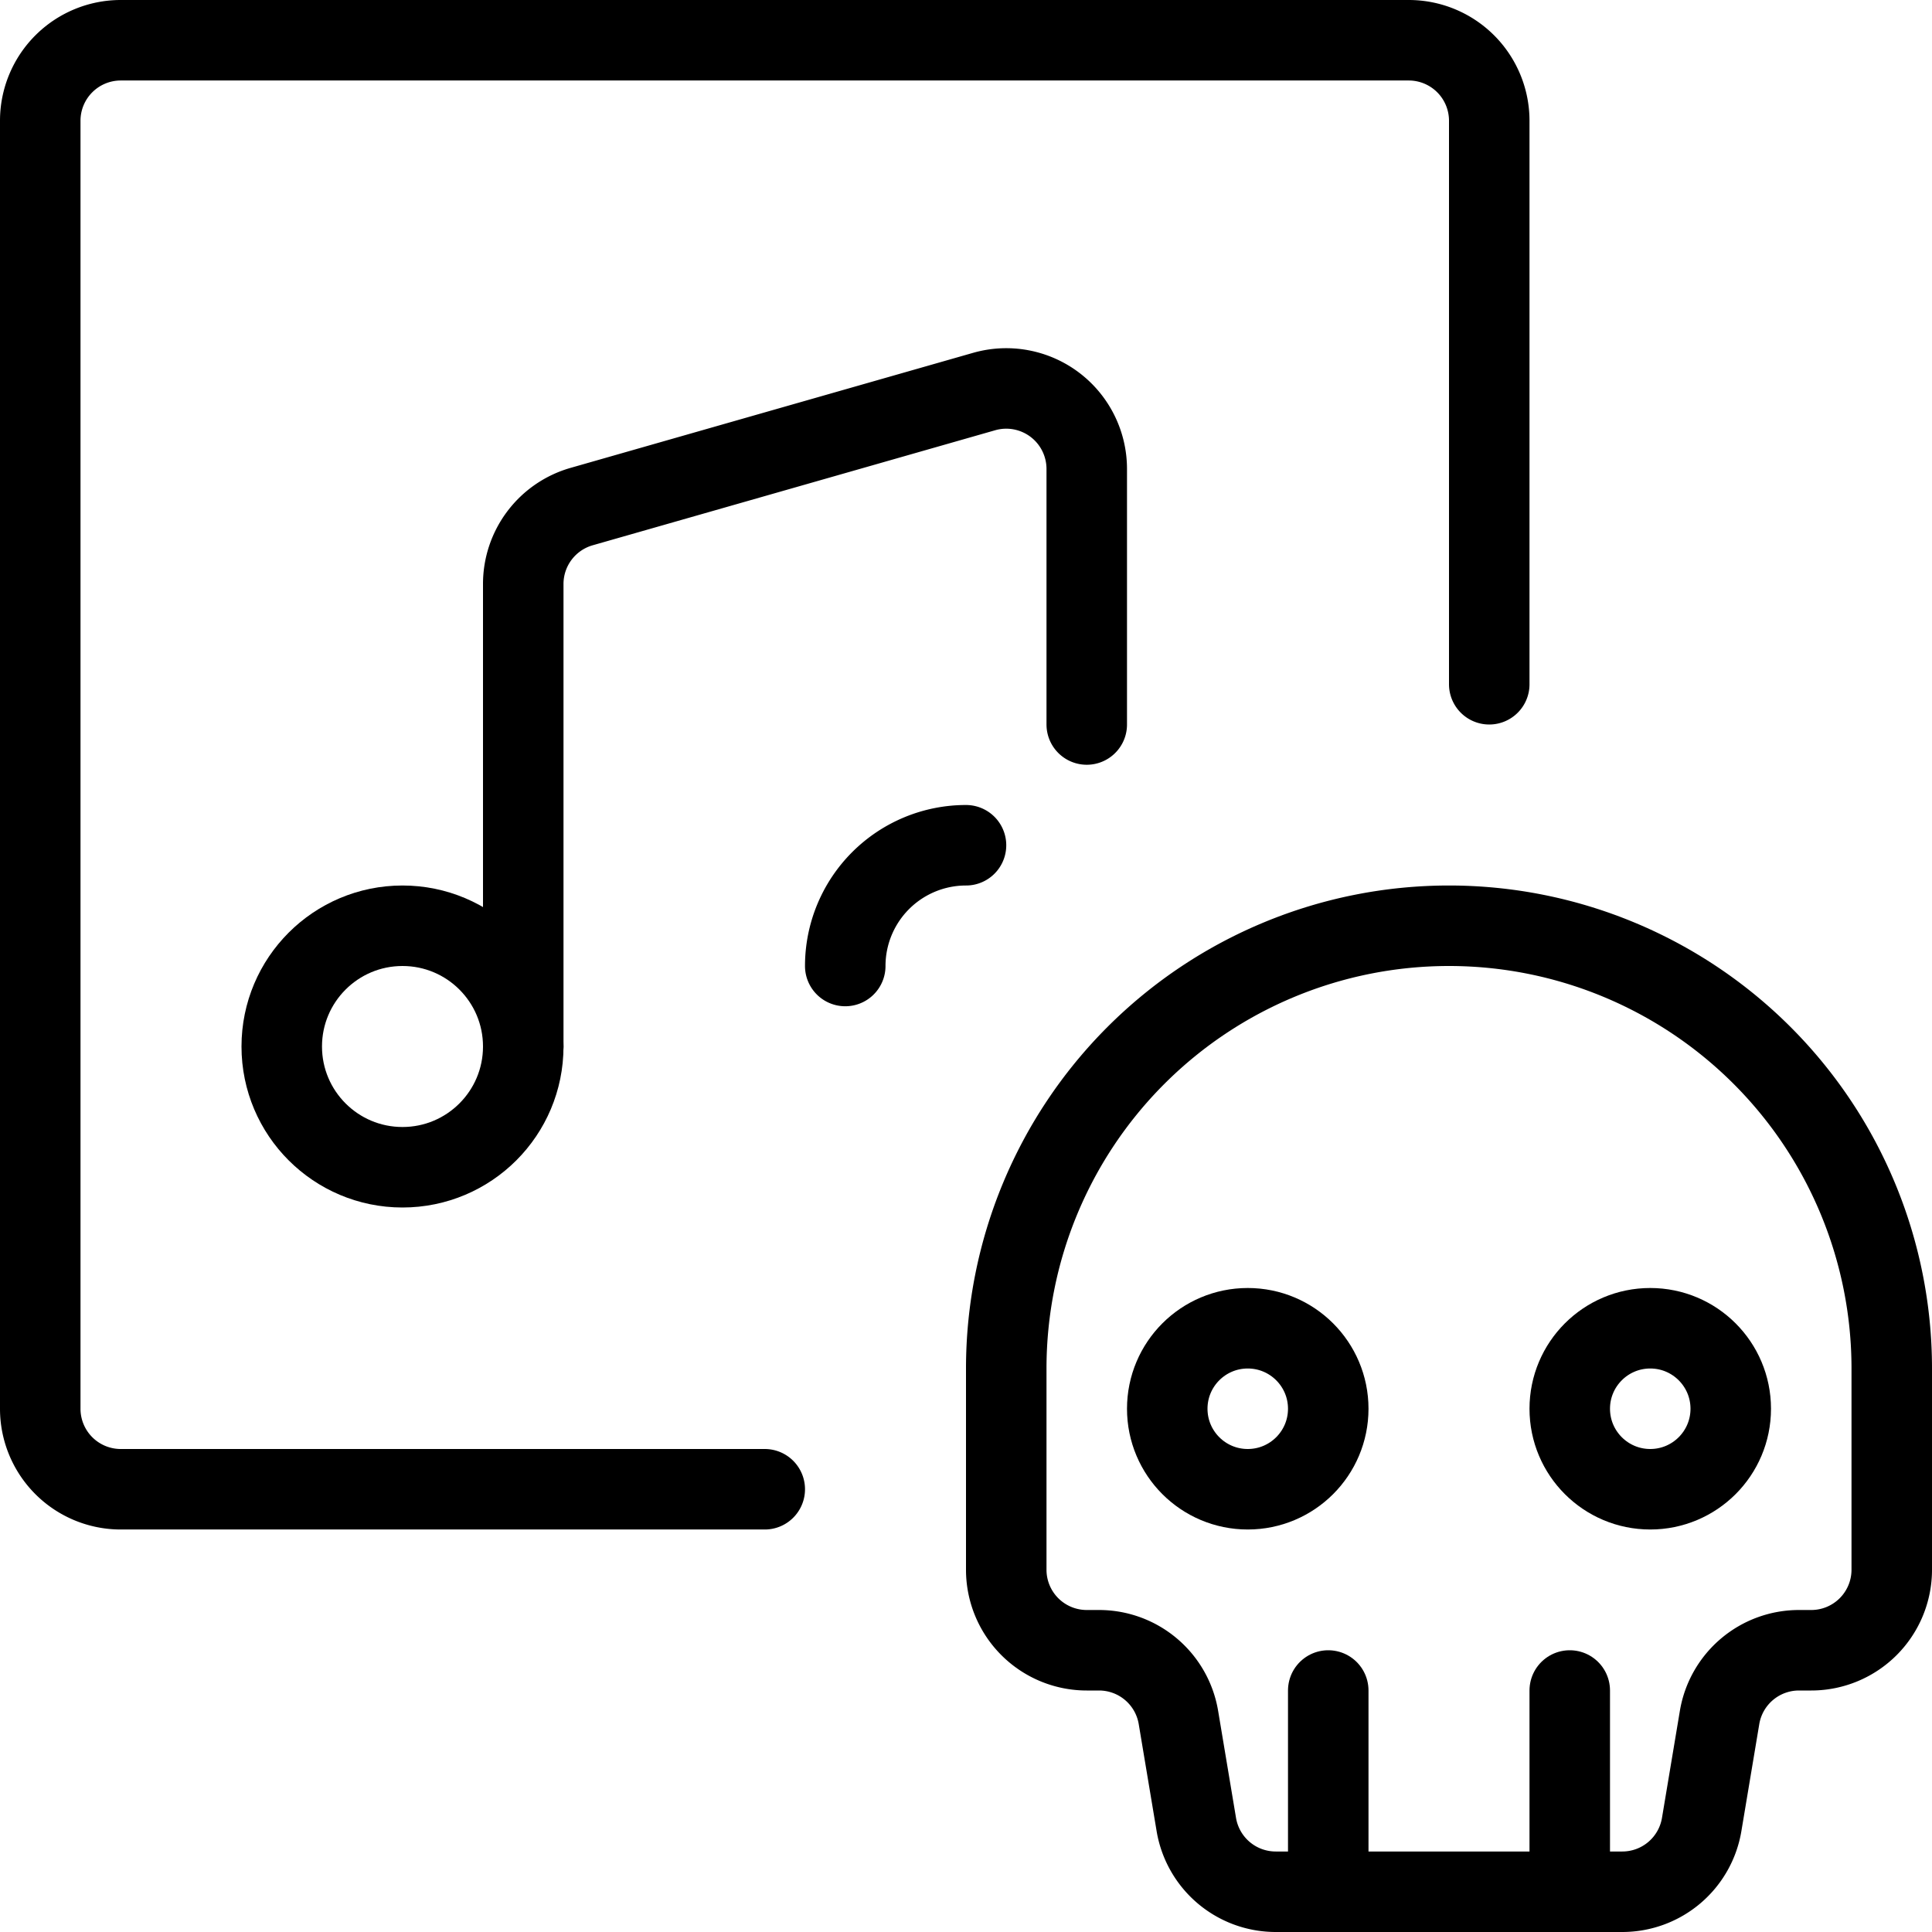
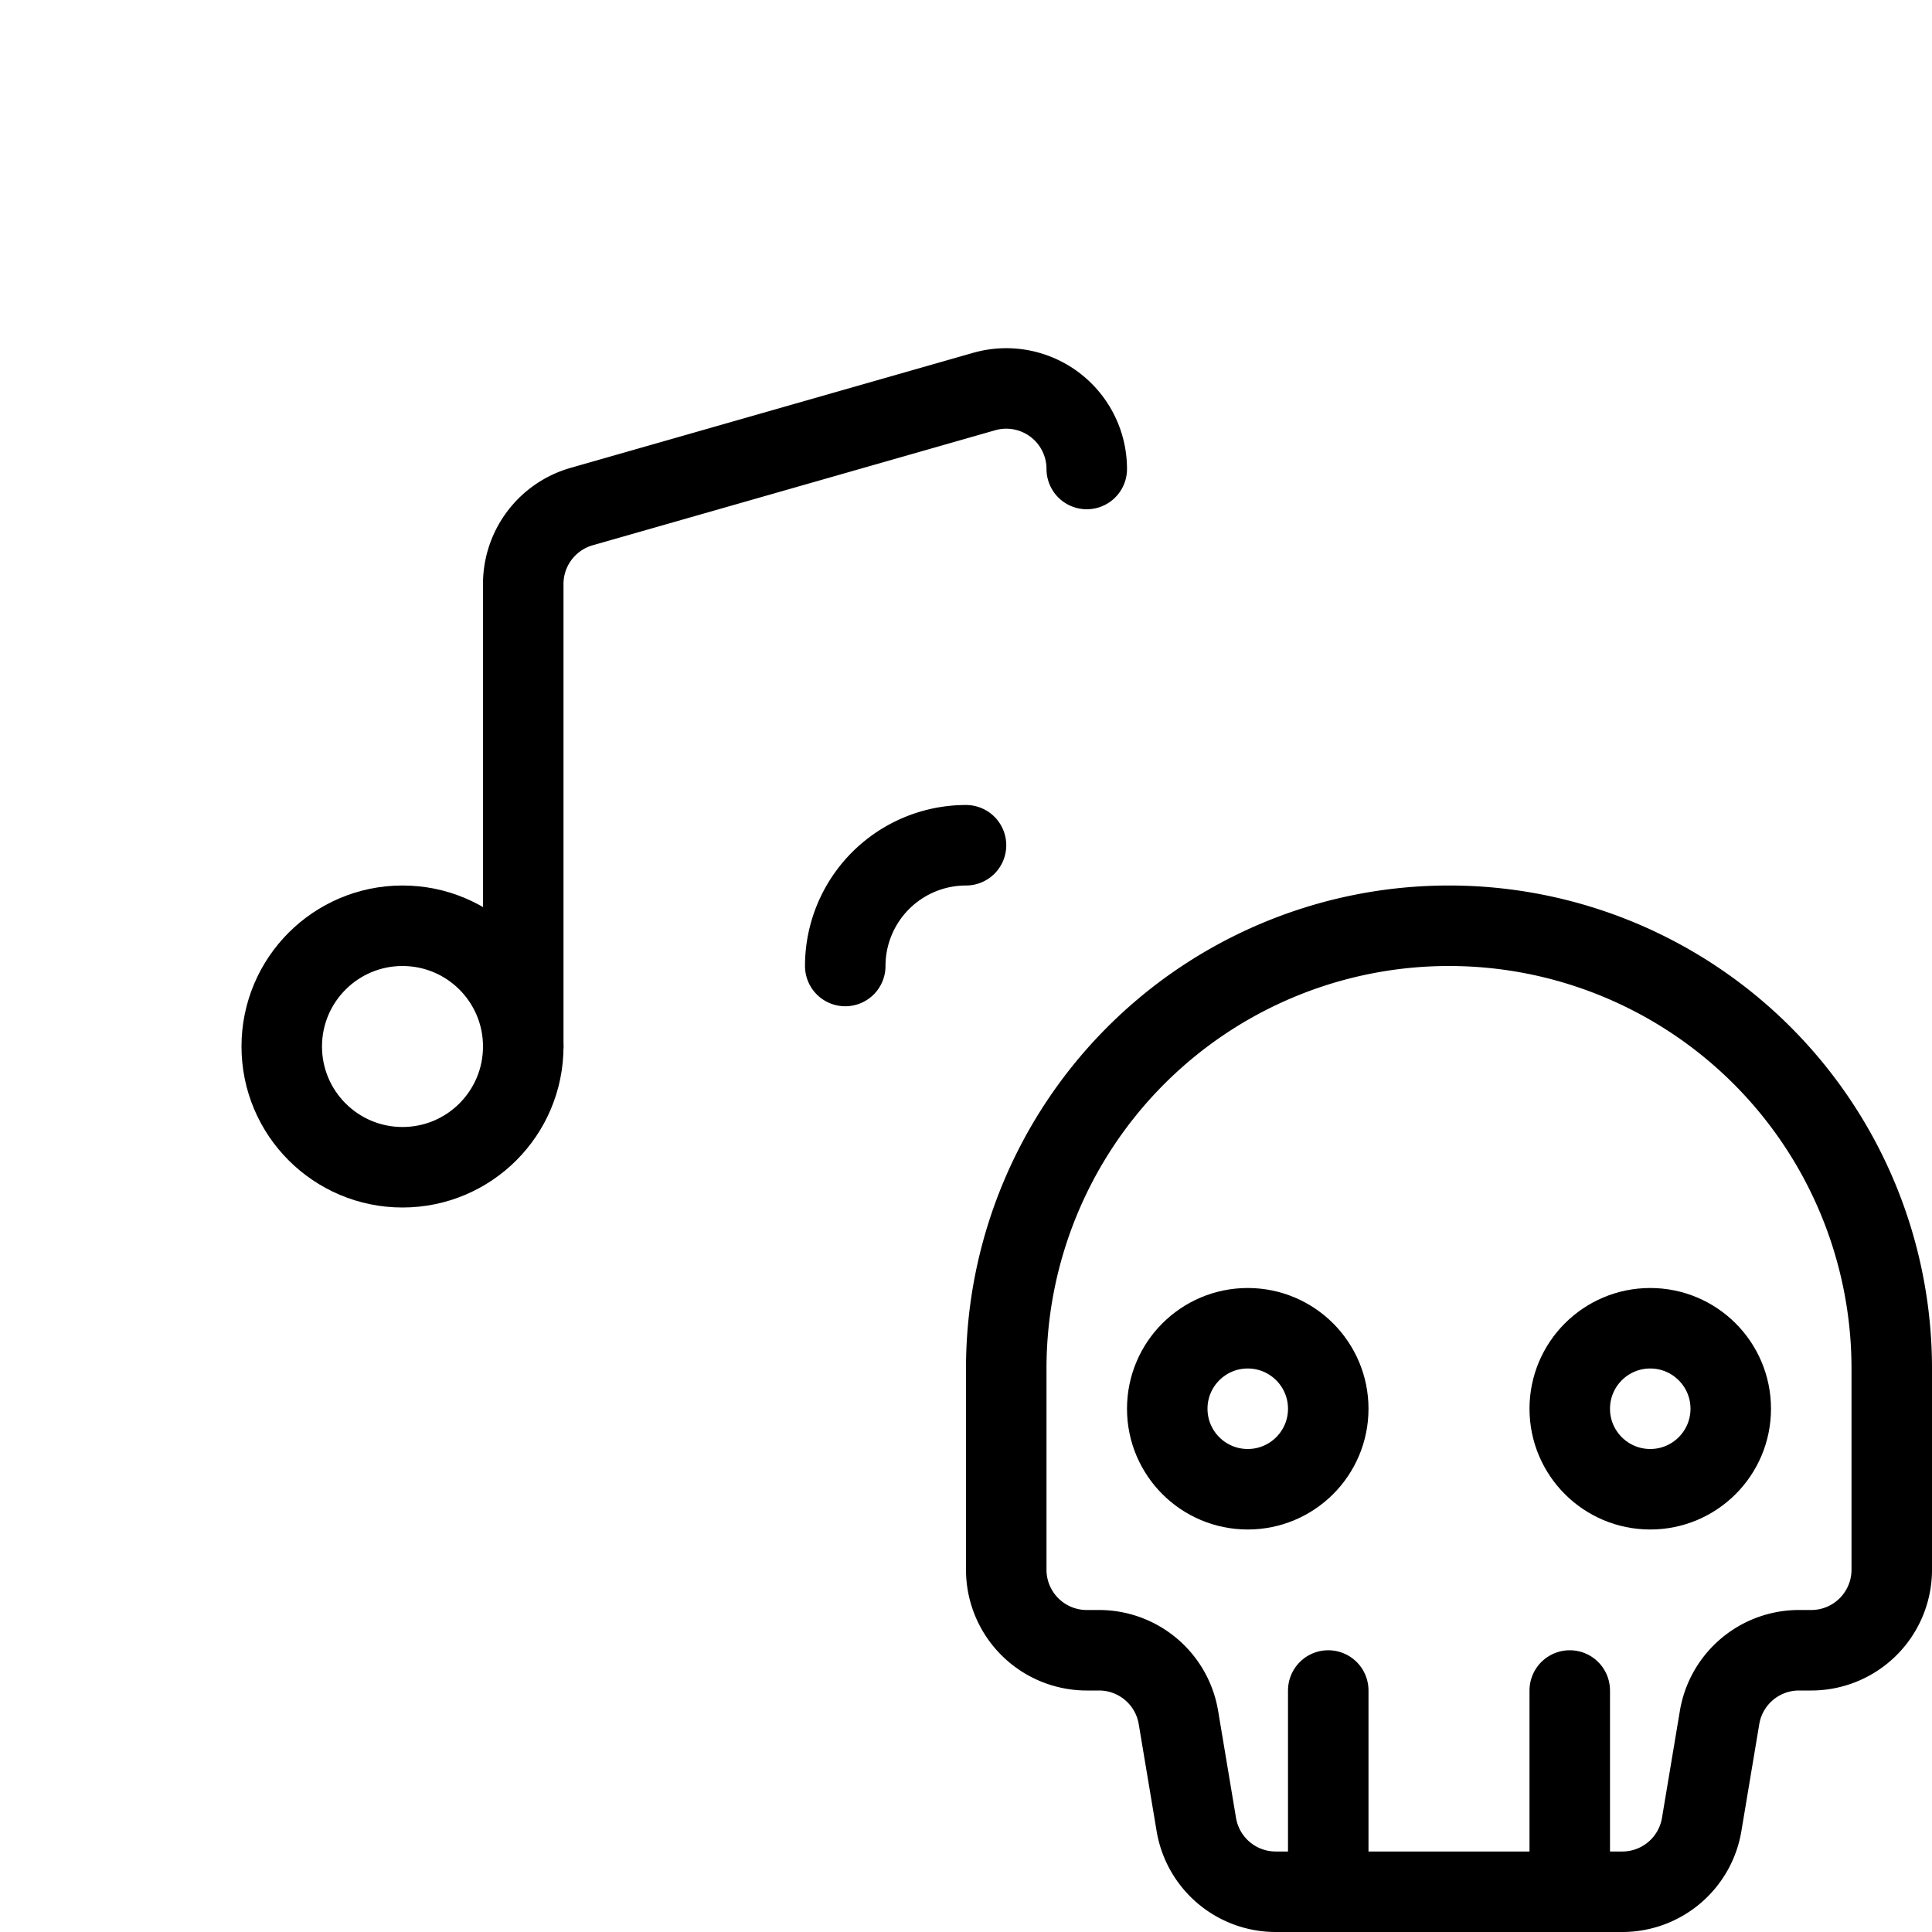
<svg xmlns="http://www.w3.org/2000/svg" viewBox="0 0 24 24">
  <g transform="matrix(1,0,0,1,0,0)">
    <defs>
      <style>.a{fill:none;stroke:#000000;stroke-linecap:round;stroke-linejoin:round;}</style>
    </defs>
    <path class="a" d="M18,11.5A5.5,5.5,0,0,0,12.5,17v2.5a1,1,0,0,0,1,1h.153a1,1,0,0,1,.986.836l.222,1.328a1,1,0,0,0,.986.836h4.306a1,1,0,0,0,.986-.836l.222-1.328a1,1,0,0,1,.986-.836H22.5a1,1,0,0,0,1-1V17A5.5,5.5,0,0,0,18,11.5Z" />
    <circle class="a" cx="15.5" cy="17.5" r="1" />
    <circle class="a" cx="20.5" cy="17.5" r="1" />
    <line class="a" x1="16.5" y1="23.5" x2="16.5" y2="21" />
    <line class="a" x1="19.5" y1="23.5" x2="19.5" y2="21" />
-     <path class="a" d="M18.5,8.5v-7a1,1,0,0,0-1-1H1.5a1,1,0,0,0-1,1v16a1,1,0,0,0,1,1h8" />
    <path class="a" d="M10.5,12A1.5,1.5,0,0,1,12,10.5" />
    <circle class="a" cx="5" cy="13" r="1.5" />
-     <path class="a" d="M6.5,13V7.254a1,1,0,0,1,.725-.961l5-1.429a1,1,0,0,1,1.275.962V9" />
+     <path class="a" d="M6.5,13V7.254a1,1,0,0,1,.725-.961l5-1.429a1,1,0,0,1,1.275.962" />
  </g>
</svg>